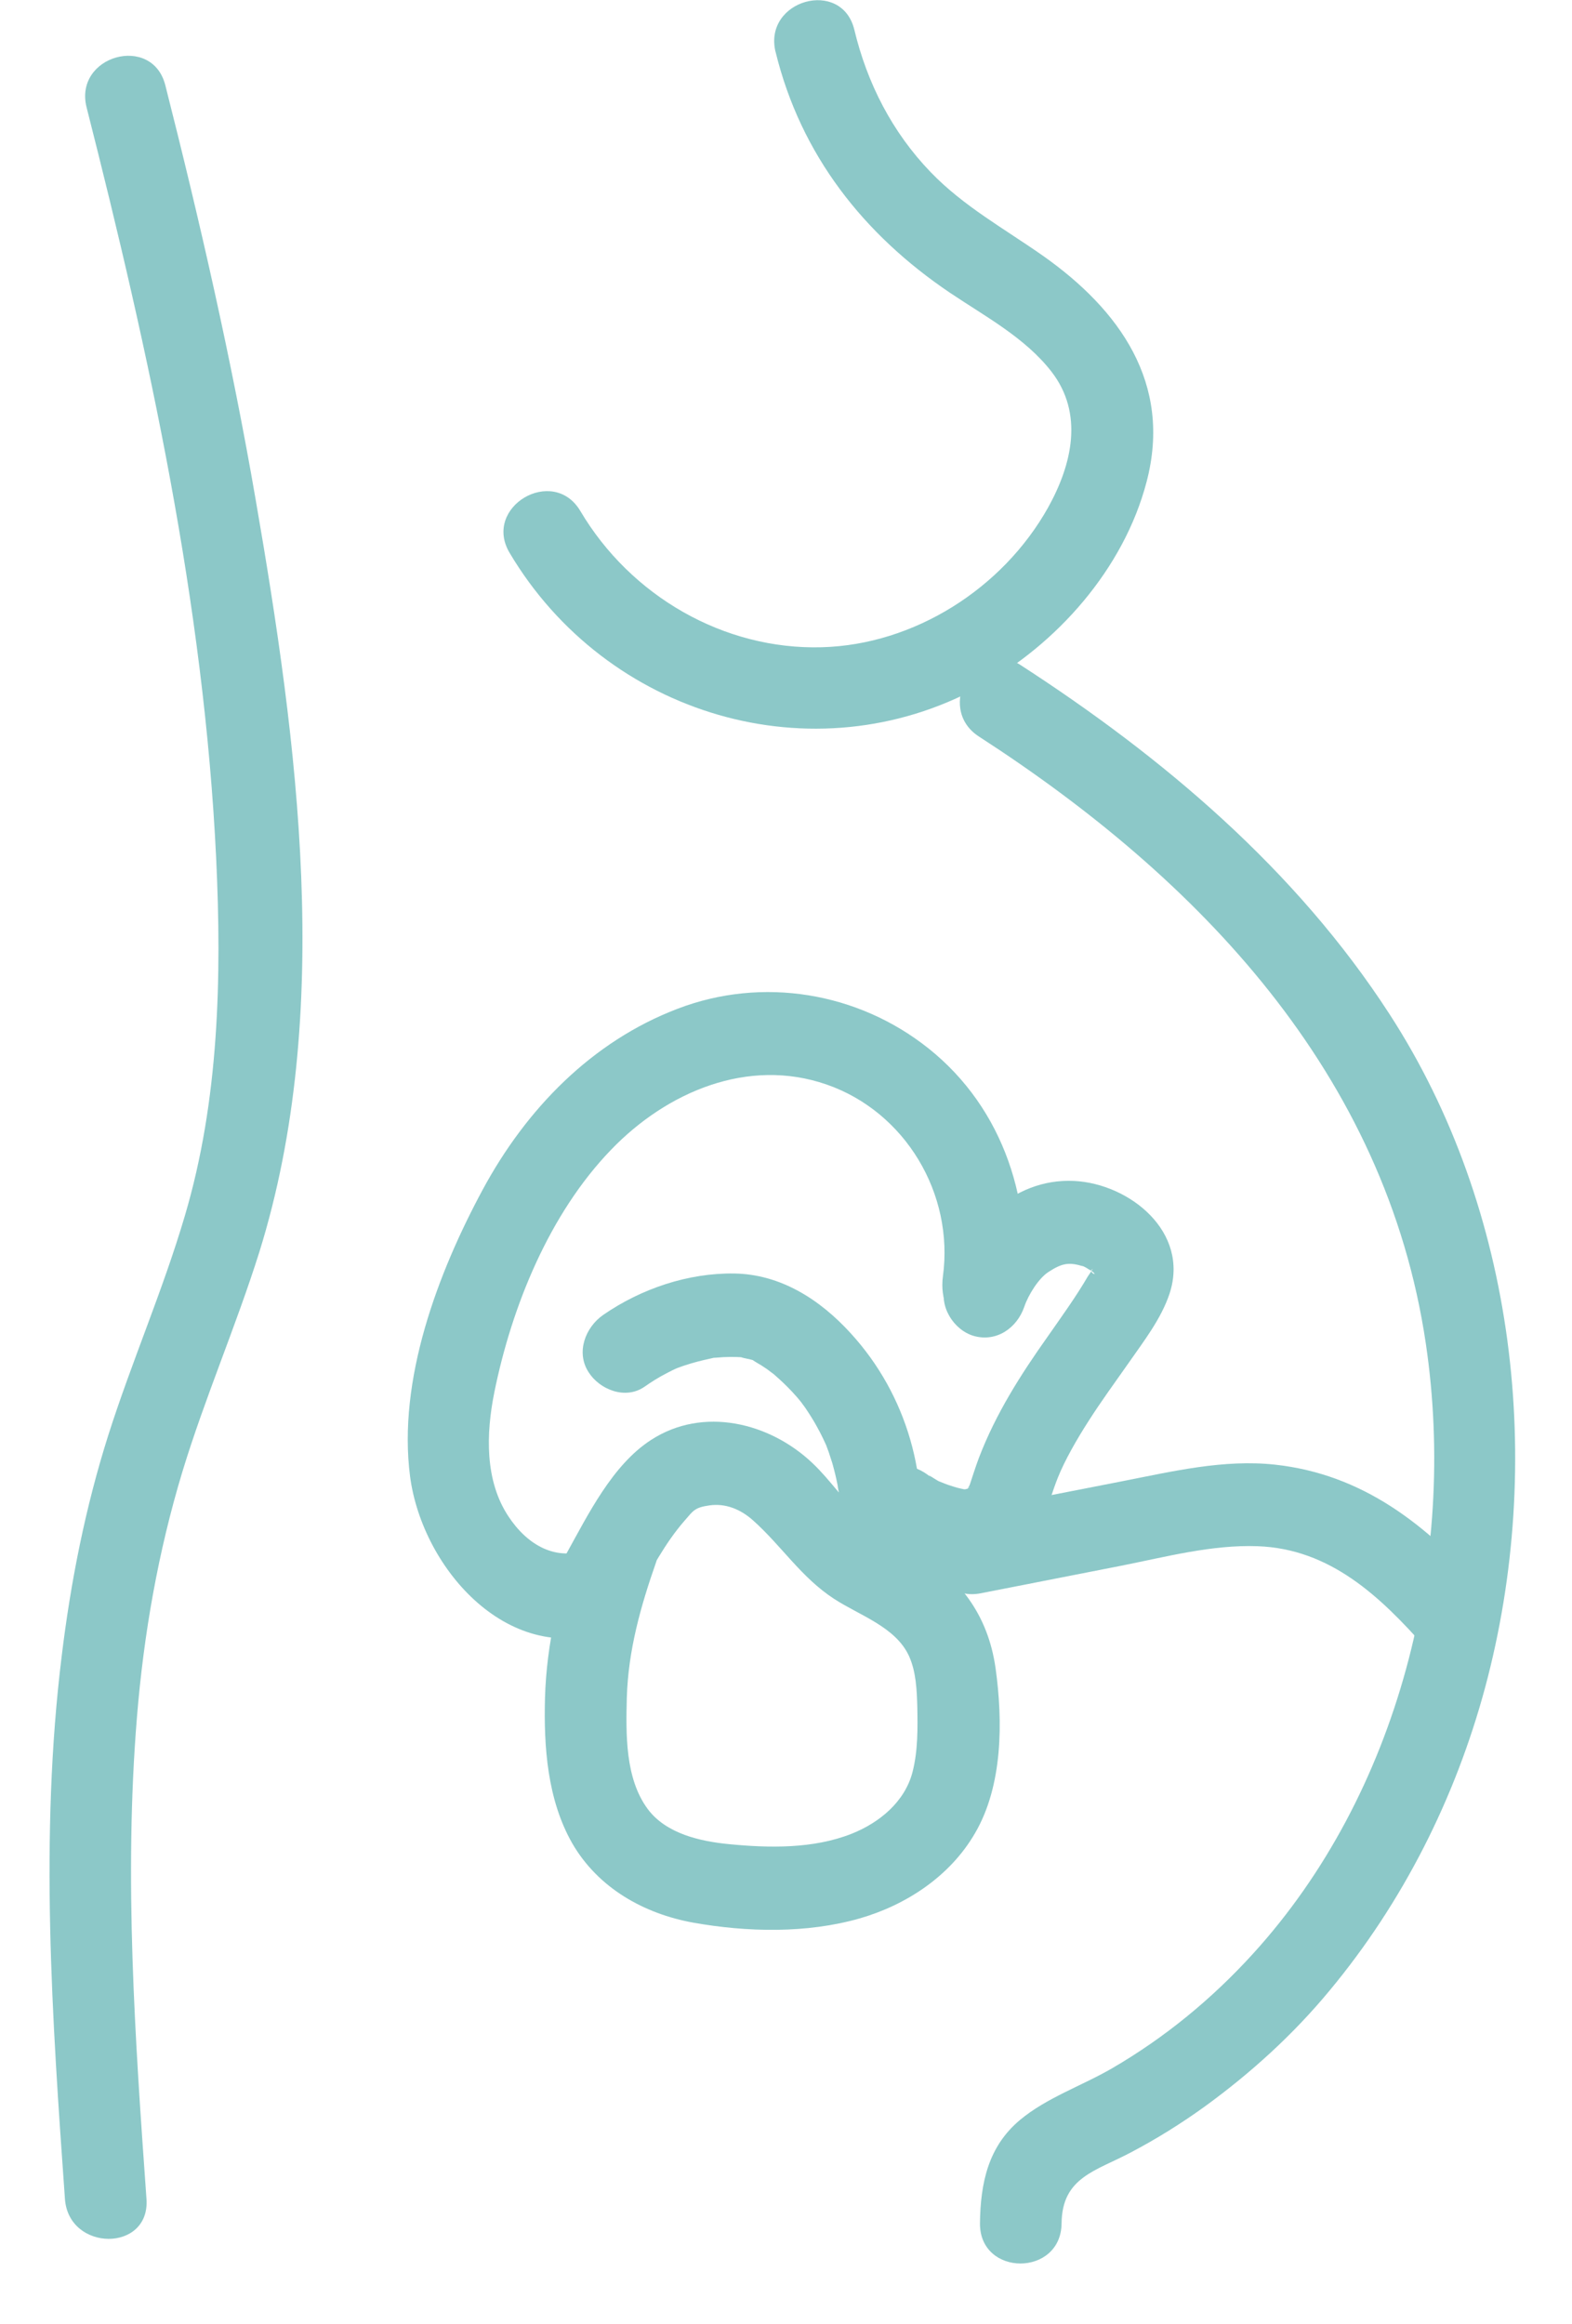
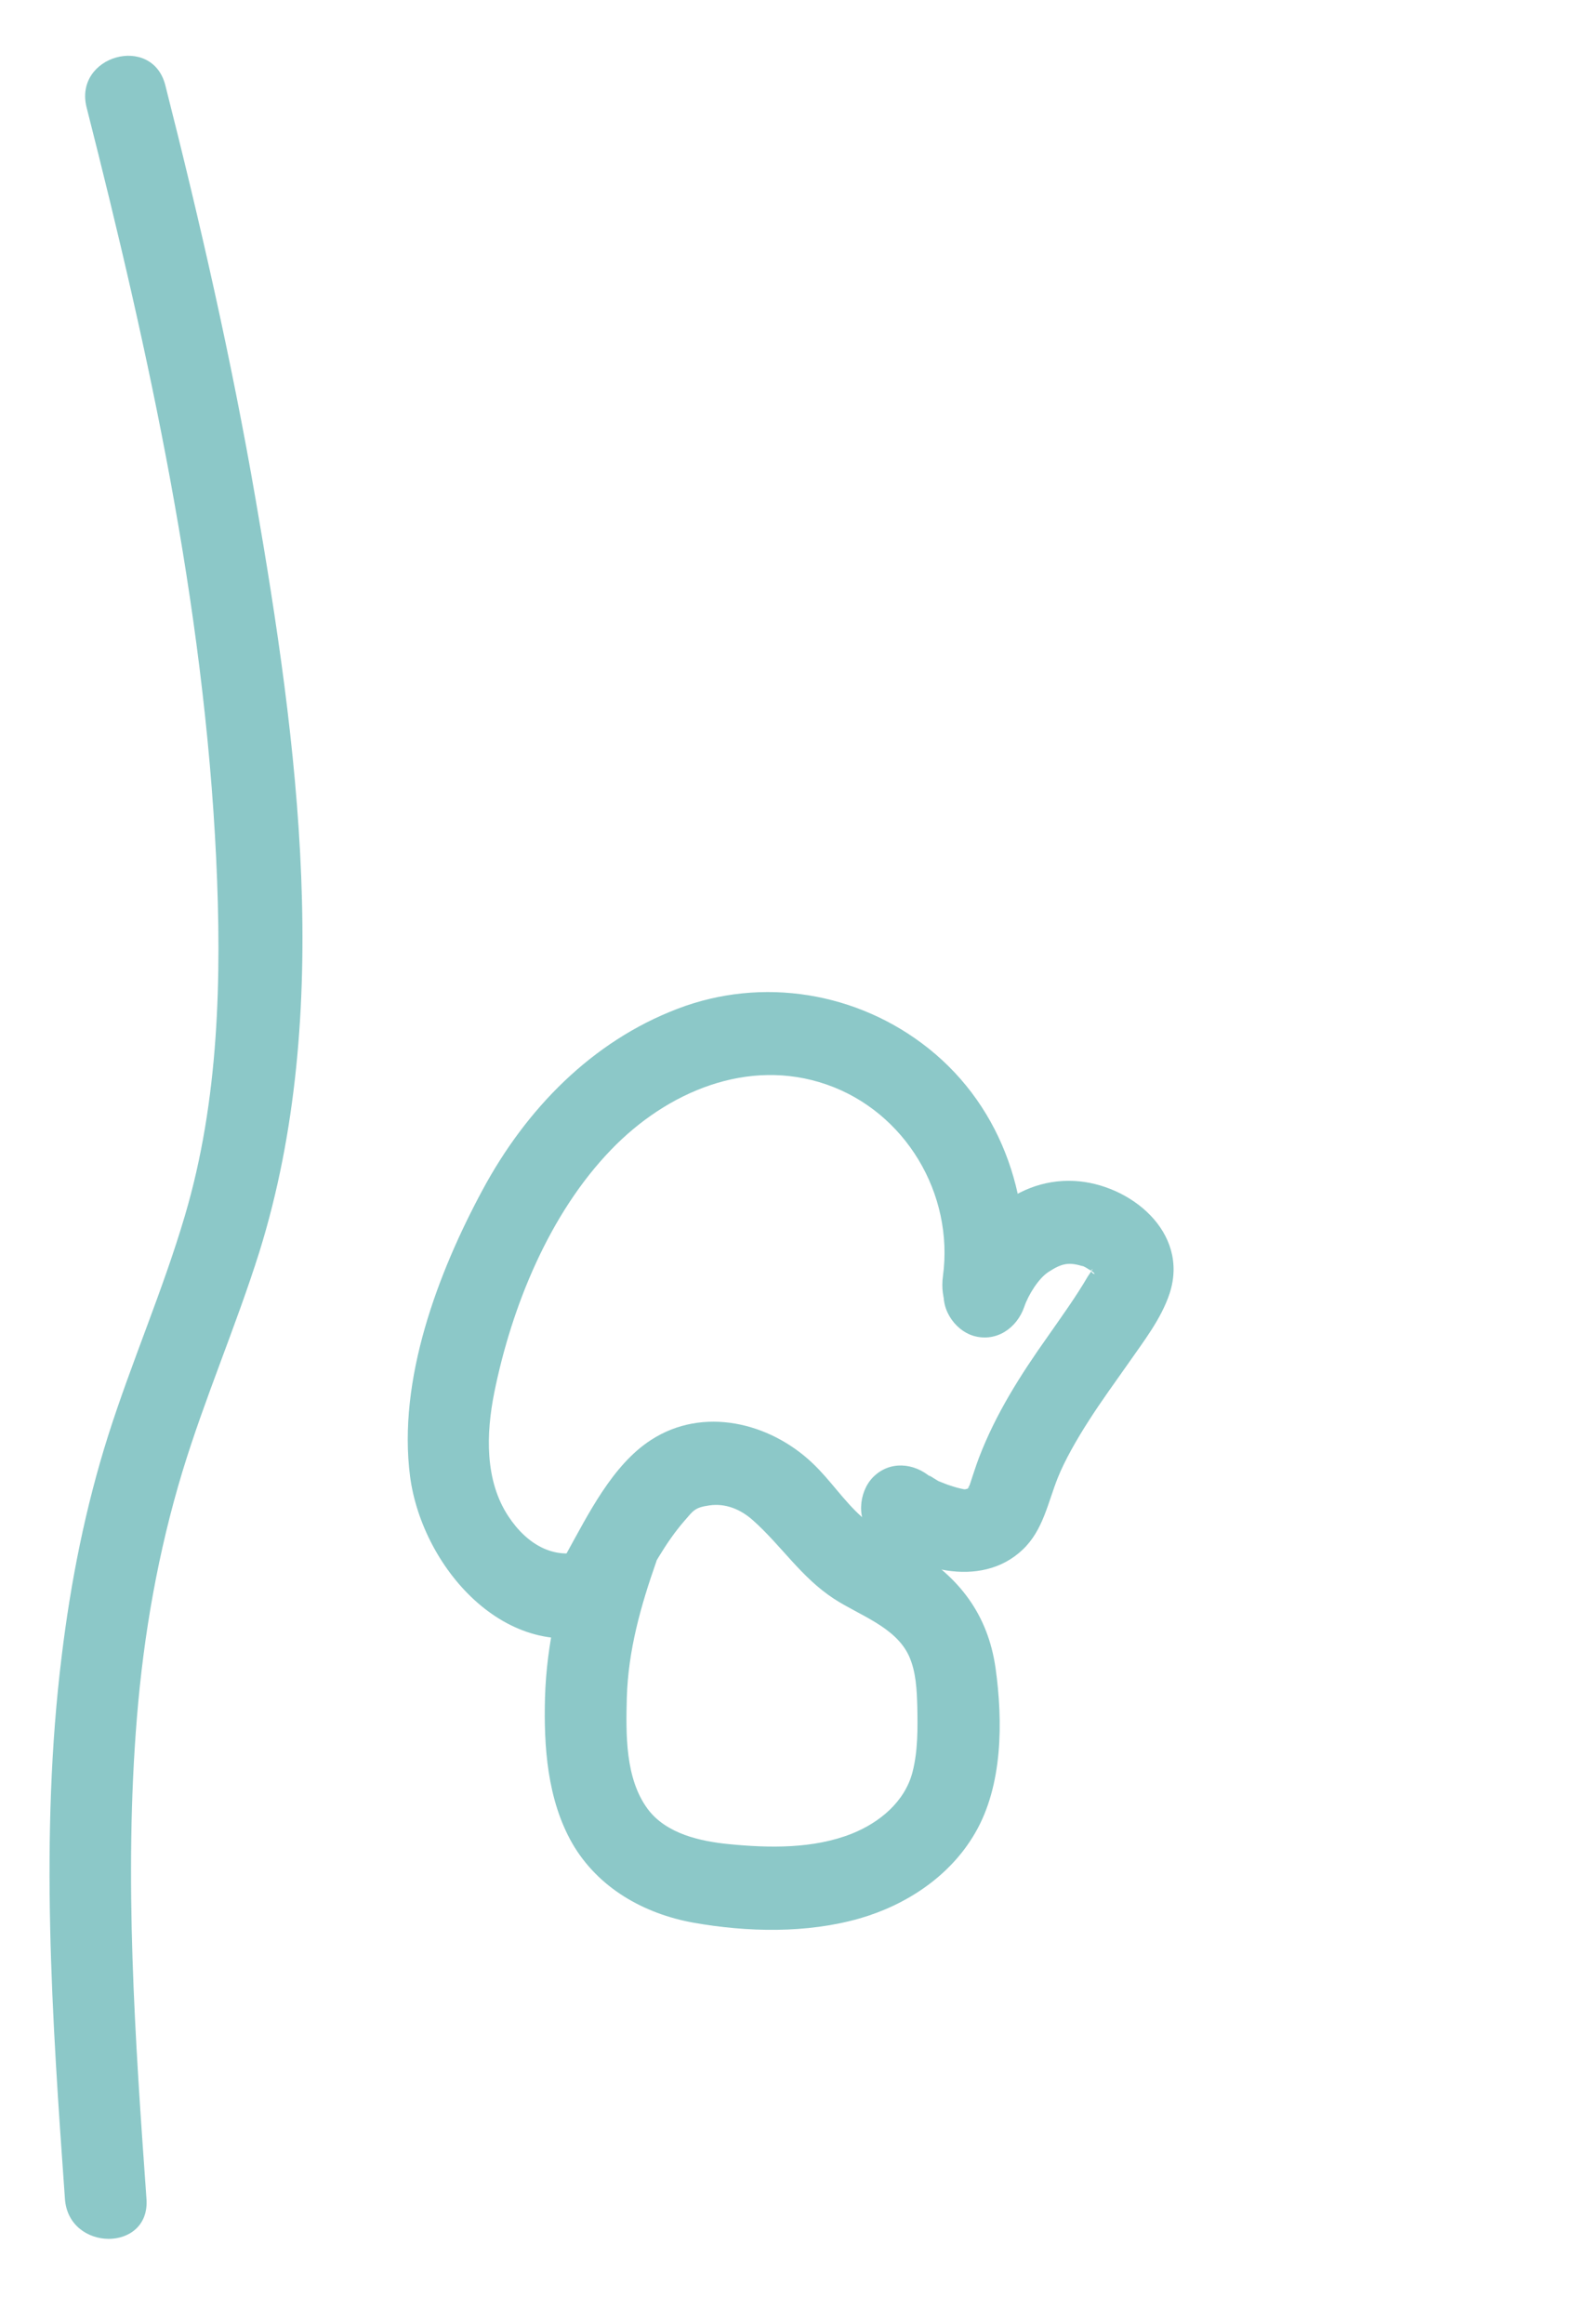
<svg xmlns="http://www.w3.org/2000/svg" width="23" height="34" viewBox="0 0 23 34" fill="none">
  <g clip-path="url(#clip0_552_186)">
-     <path d="M14.328 10.78C17.534 12.853 20.279 15.704 20.862 19.663C21.326 22.801 20.467 26.245 18.328 28.591C17.728 29.25 17.043 29.812 16.276 30.259C15.832 30.518 15.317 30.689 14.922 31.019C14.458 31.408 14.345 31.94 14.338 32.53C14.332 33.314 15.525 33.314 15.532 32.53C15.539 31.855 16.033 31.766 16.545 31.493C16.92 31.296 17.282 31.07 17.626 30.822C18.301 30.331 18.922 29.768 19.457 29.12C20.525 27.834 21.292 26.313 21.729 24.69C22.608 21.416 22.182 17.696 20.33 14.838C18.959 12.72 17.012 11.076 14.925 9.726C14.274 9.307 13.674 10.357 14.322 10.776L14.328 10.78Z" fill="#8CC8C8" />
    <path d="M14.948 19.002C15.136 17.617 14.689 16.222 13.588 15.342C12.551 14.514 11.153 14.285 9.915 14.759C8.66 15.237 7.698 16.226 7.061 17.409C6.403 18.63 5.816 20.192 6 21.604C6.181 22.971 7.477 24.421 8.94 23.841C9.24 23.721 9.451 23.431 9.356 23.09C9.277 22.801 8.923 22.545 8.619 22.664C8.138 22.855 7.715 22.606 7.439 22.187C7.091 21.662 7.112 20.976 7.231 20.379C7.487 19.111 8.039 17.757 8.94 16.823C9.758 15.973 10.945 15.469 12.094 15.868C13.243 16.267 13.96 17.464 13.796 18.674C13.752 19.002 13.874 19.326 14.212 19.424C14.492 19.506 14.904 19.326 14.948 18.998V19.002Z" fill="#8CC8C8" />
    <path d="M9.315 23.35C9.523 22.975 9.731 22.576 10.014 22.252C10.143 22.105 10.16 22.057 10.379 22.026C10.617 21.992 10.836 22.084 11.013 22.241C11.432 22.613 11.719 23.077 12.2 23.391C12.568 23.633 13.107 23.803 13.301 24.233C13.403 24.461 13.414 24.724 13.421 24.97C13.427 25.287 13.431 25.614 13.352 25.924C13.24 26.364 12.865 26.668 12.466 26.828C11.903 27.053 11.252 27.04 10.662 26.982C10.246 26.941 9.748 26.831 9.478 26.47C9.144 26.02 9.158 25.369 9.171 24.837C9.192 24.144 9.373 23.503 9.601 22.852C9.71 22.541 9.478 22.187 9.185 22.102C8.854 22.009 8.561 22.218 8.448 22.528C8.182 23.278 7.998 24.032 7.974 24.837C7.954 25.559 8.009 26.334 8.373 26.971C8.752 27.626 9.424 28.001 10.143 28.131C10.931 28.271 11.801 28.291 12.578 28.069C13.26 27.872 13.901 27.452 14.266 26.821C14.672 26.126 14.675 25.188 14.566 24.407C14.454 23.616 14.028 23.07 13.363 22.671C13.11 22.521 12.834 22.395 12.612 22.197C12.346 21.962 12.149 21.655 11.889 21.409C11.262 20.812 10.287 20.574 9.526 21.068C8.96 21.433 8.605 22.16 8.285 22.736C7.903 23.418 8.936 24.032 9.318 23.35H9.315Z" fill="#8CC8C8" />
-     <path d="M9.424 20.294C9.53 20.219 9.639 20.151 9.752 20.093C9.81 20.062 9.864 20.035 9.926 20.008C9.847 20.042 10.004 19.98 10.021 19.977C10.144 19.936 10.267 19.905 10.393 19.878C10.581 19.837 10.297 19.878 10.488 19.864C10.553 19.858 10.618 19.854 10.679 19.854C10.741 19.854 10.809 19.854 10.874 19.861C10.785 19.851 10.966 19.888 10.969 19.888C11.109 19.929 10.932 19.854 11.058 19.929C11.113 19.96 11.167 19.994 11.222 20.032C11.222 20.032 11.379 20.151 11.283 20.076C11.327 20.11 11.368 20.148 11.409 20.185C11.491 20.26 11.569 20.338 11.641 20.42C11.679 20.461 11.713 20.506 11.747 20.547C11.682 20.465 11.771 20.581 11.784 20.601C11.846 20.693 11.907 20.789 11.958 20.884C12.013 20.983 12.06 21.082 12.105 21.184C12.064 21.085 12.115 21.218 12.125 21.246C12.142 21.297 12.159 21.351 12.177 21.406C12.207 21.512 12.234 21.621 12.255 21.73C12.255 21.744 12.282 21.893 12.272 21.815C12.262 21.744 12.282 21.911 12.282 21.928C12.292 22.04 12.292 22.149 12.289 22.262C12.289 22.316 12.286 22.374 12.279 22.429C12.279 22.456 12.275 22.483 12.272 22.511C12.282 22.443 12.282 22.443 12.272 22.514C12.221 22.828 12.35 23.186 12.688 23.265C12.974 23.333 13.37 23.176 13.425 22.838C13.616 21.634 13.271 20.41 12.449 19.51C11.999 19.015 11.423 18.644 10.744 18.633C10.069 18.623 9.38 18.855 8.824 19.24C8.565 19.421 8.425 19.783 8.609 20.073C8.773 20.335 9.152 20.482 9.428 20.291L9.424 20.294Z" fill="#8CC8C8" />
    <path d="M12.766 22.473C13.342 22.968 14.348 23.258 14.962 22.674C15.262 22.391 15.33 21.989 15.477 21.621C15.579 21.365 15.76 21.051 15.924 20.796C16.111 20.502 16.316 20.223 16.517 19.936C16.735 19.622 16.988 19.298 17.111 18.93C17.411 18.023 16.524 17.32 15.719 17.279C14.802 17.232 14.113 17.975 13.833 18.797C13.728 19.107 13.953 19.462 14.249 19.547C14.577 19.639 14.877 19.435 14.986 19.121C15.044 18.947 15.197 18.702 15.341 18.61C15.545 18.477 15.644 18.466 15.849 18.528C15.798 18.5 15.801 18.504 15.866 18.535C15.9 18.552 15.931 18.572 15.965 18.596C15.873 18.524 16.036 18.644 15.954 18.582C16.101 18.691 15.927 18.623 15.975 18.575C16.016 18.535 15.927 18.657 15.917 18.674C15.74 18.978 15.532 19.264 15.33 19.554C14.931 20.117 14.57 20.683 14.321 21.334C14.273 21.46 14.209 21.665 14.181 21.747C14.195 21.713 14.185 21.73 14.154 21.791C14.164 21.774 14.178 21.764 14.198 21.757C14.137 21.795 14.127 21.798 14.171 21.778C14.103 21.795 14.089 21.798 14.127 21.791C14.099 21.791 14.113 21.791 14.062 21.781C13.994 21.767 13.929 21.744 13.864 21.723C13.84 21.716 13.673 21.645 13.738 21.675C13.711 21.662 13.523 21.535 13.618 21.614C13.373 21.402 13.015 21.368 12.773 21.614C12.558 21.832 12.524 22.262 12.773 22.473H12.766Z" fill="#8CC8C8" />
    <path d="M1.267 1.572C2.181 5.166 2.985 8.843 3.163 12.563C3.245 14.309 3.204 16.1 2.706 17.784C2.385 18.875 1.928 19.919 1.584 21C1.25 22.054 1.035 23.138 0.902 24.236C0.578 26.872 0.762 29.532 0.95 32.172C1.004 32.949 2.201 32.956 2.143 32.172C1.976 29.832 1.812 27.476 2.003 25.133C2.102 23.912 2.314 22.705 2.668 21.535C2.999 20.448 3.453 19.404 3.794 18.32C4.888 14.81 4.353 10.851 3.739 7.301C3.388 5.265 2.927 3.25 2.419 1.248C2.228 0.491 1.076 0.812 1.267 1.572Z" fill="#8CC8C8" />
-     <path d="M11.347 0.757C11.716 2.271 12.64 3.434 13.898 4.283C14.41 4.628 15 4.941 15.385 5.439C15.859 6.053 15.685 6.796 15.334 7.427C14.669 8.614 13.373 9.433 12.026 9.47C10.59 9.511 9.226 8.72 8.49 7.475C8.091 6.807 7.057 7.417 7.456 8.089C8.871 10.473 11.903 11.373 14.328 10.05C15.457 9.433 16.442 8.328 16.776 7.049C17.155 5.606 16.374 4.529 15.262 3.744C14.7 3.349 14.096 3.018 13.615 2.517C13.056 1.937 12.688 1.221 12.5 0.436C12.316 -0.324 11.163 -6.07416e-05 11.347 0.76V0.757Z" fill="#8CC8C8" />
-     <path d="M14.349 23.312L16.398 22.91C17.056 22.78 17.728 22.599 18.4 22.623C19.461 22.661 20.194 23.357 20.862 24.114C21.377 24.697 22.22 23.834 21.708 23.254C20.876 22.31 19.938 21.57 18.656 21.43C17.906 21.348 17.152 21.529 16.422 21.672L14.032 22.139C13.278 22.286 13.595 23.459 14.349 23.312Z" fill="#8CC8C8" />
  </g>
  <defs>
    <clipPath id="clip0_552_186">
      <rect width="21.45" height="33.12" fill="white" transform="translate(0.725)" />
    </clipPath>
  </defs>
</svg>